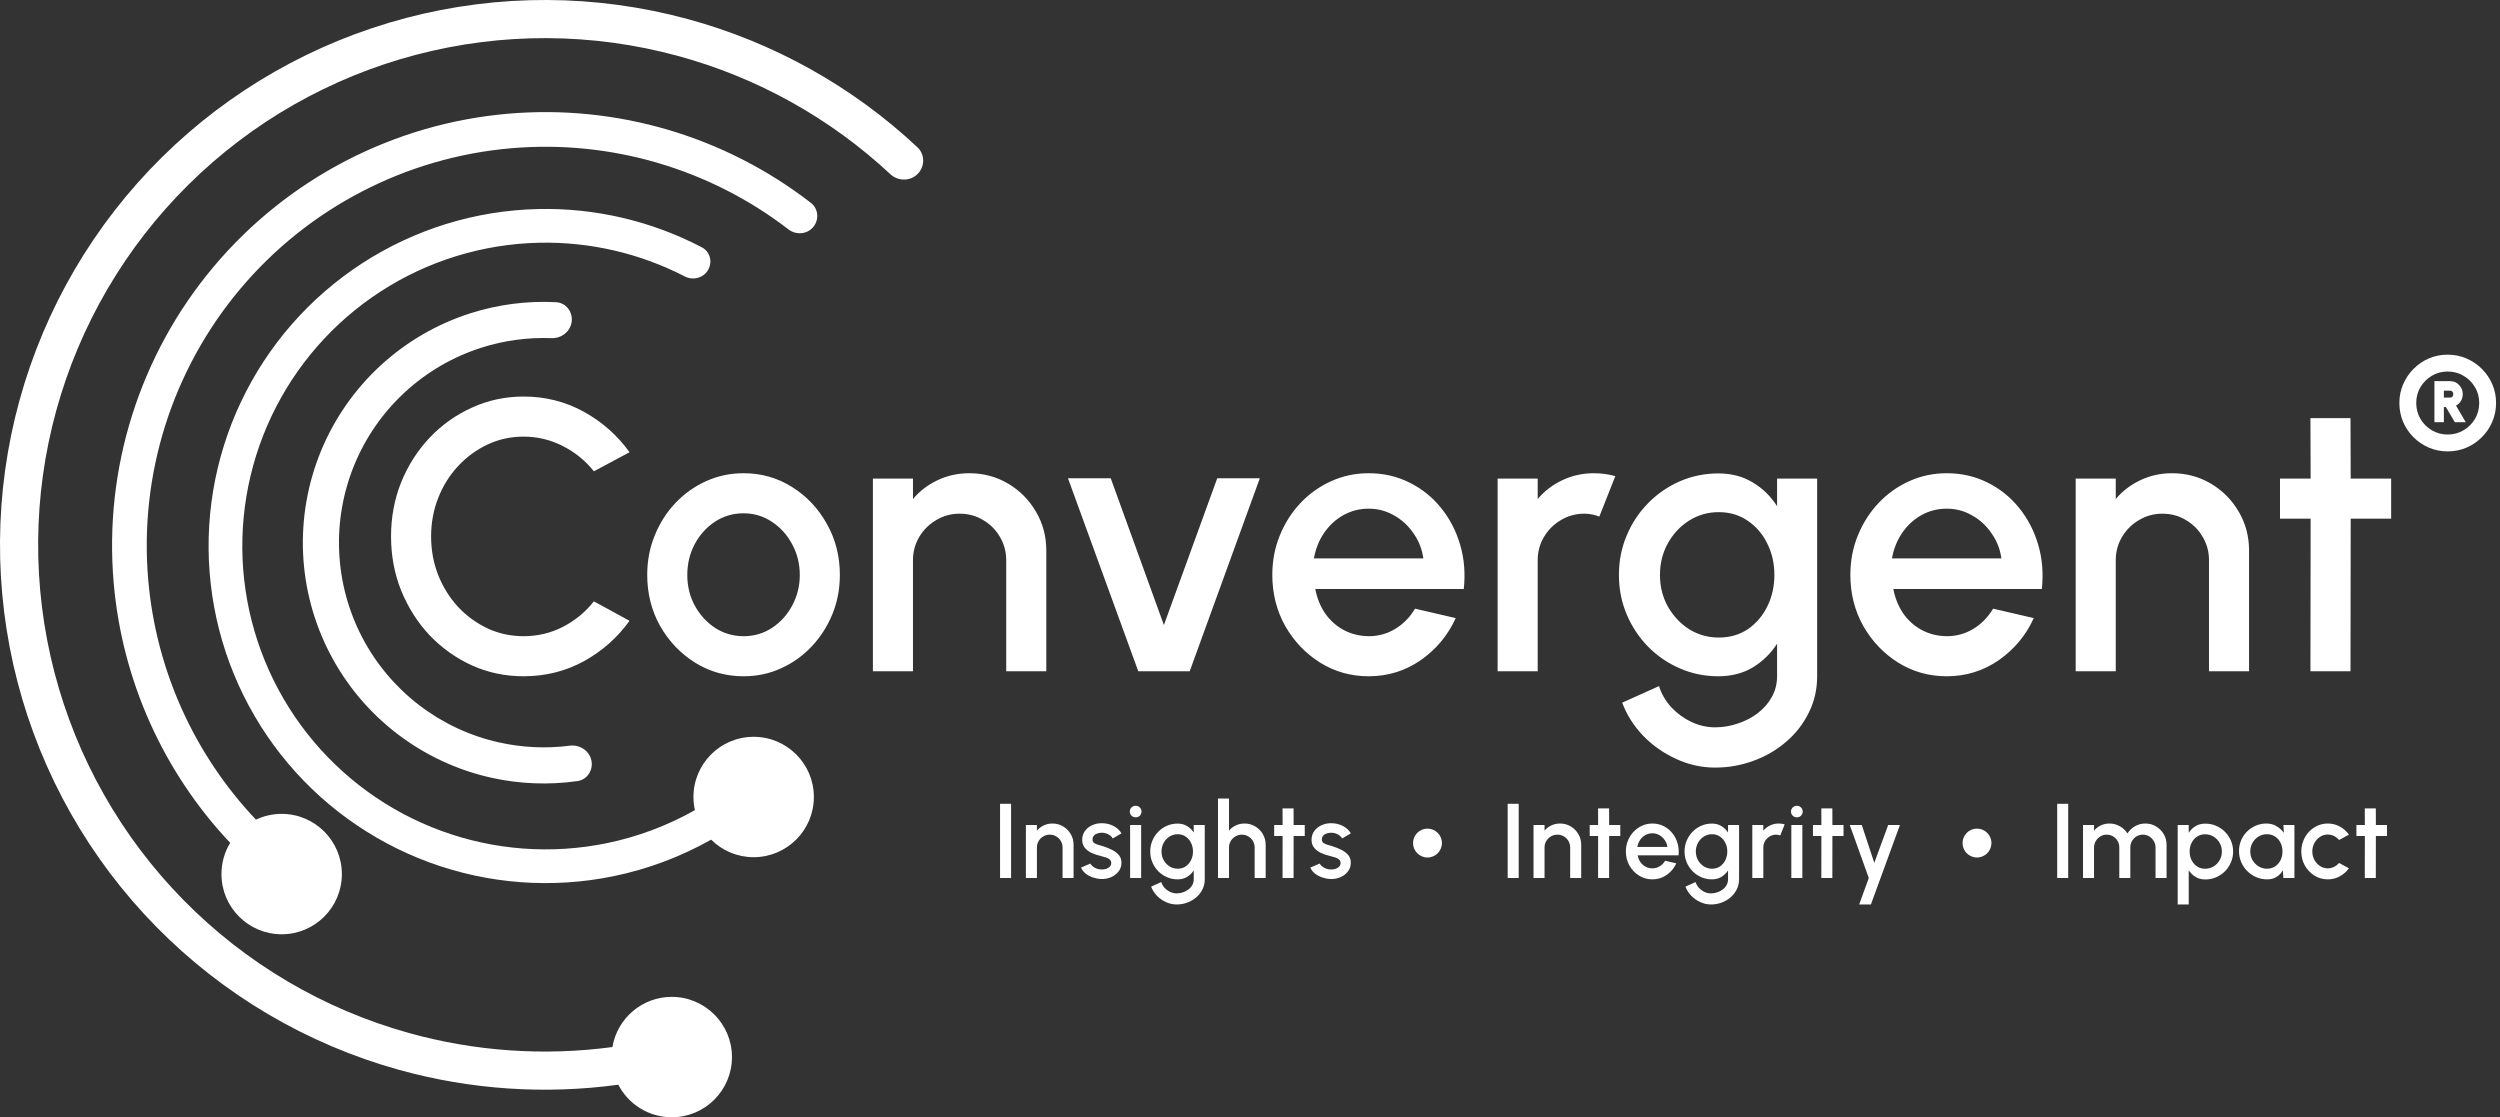
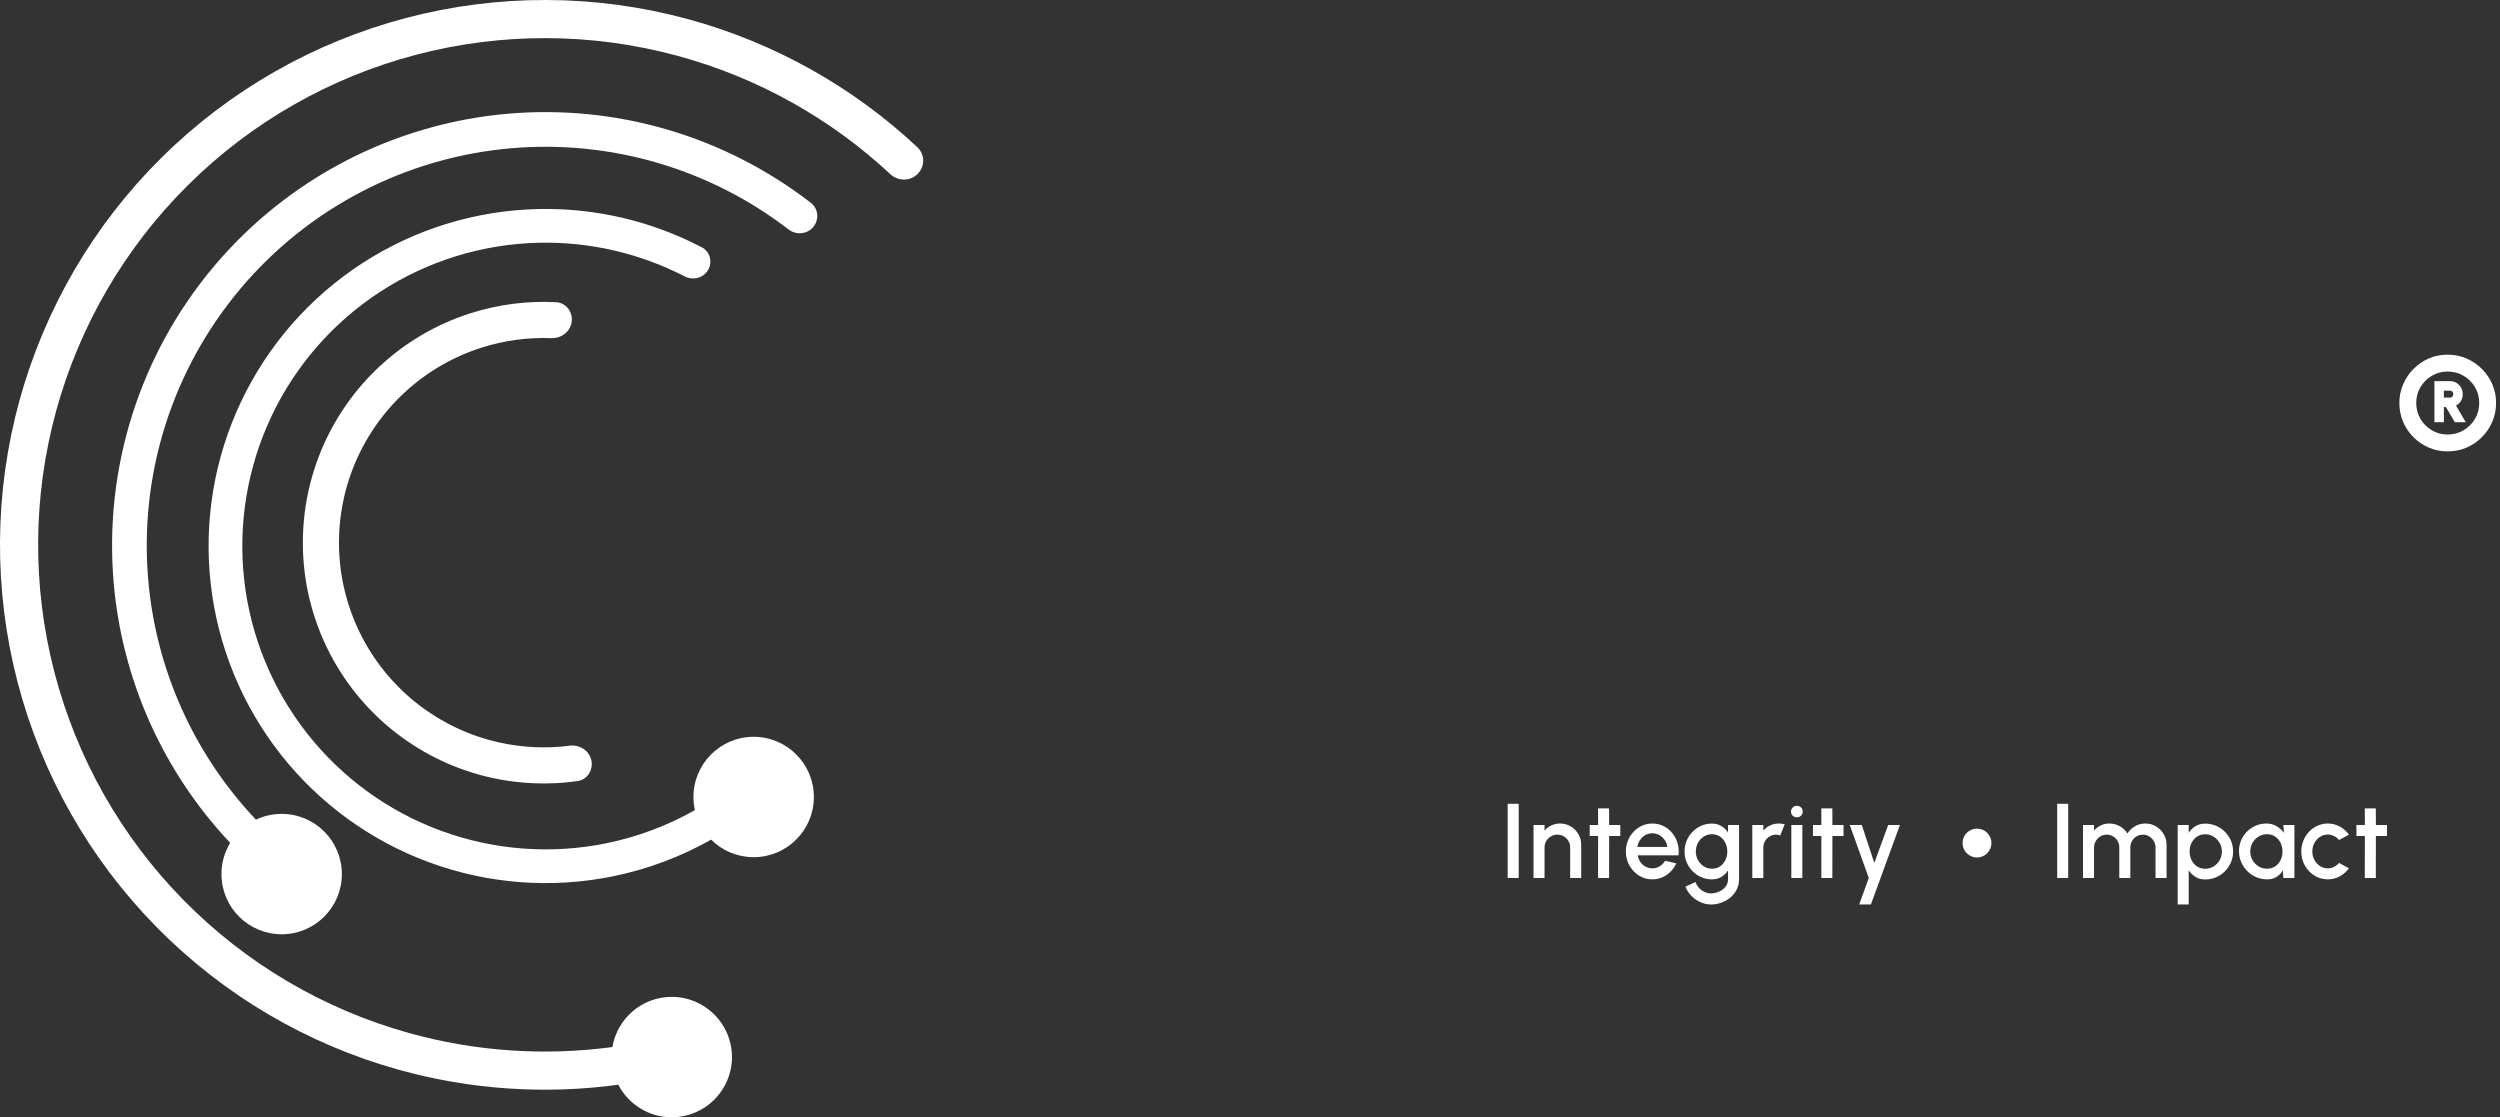
<svg xmlns="http://www.w3.org/2000/svg" width="179" height="80" viewBox="0 0 179 80" fill="none">
  <rect x="0" y="0" width="179" height="80" fill="#333333" stroke="none" />
-   <path d="M71.604 62.863V57.553H72.393V62.863H71.604ZM76.868 60.485V62.863H76.079V60.678C76.079 60.509 76.037 60.355 75.954 60.216C75.873 60.077 75.763 59.967 75.624 59.886C75.487 59.802 75.333 59.761 75.161 59.761C74.994 59.761 74.841 59.802 74.702 59.886C74.563 59.967 74.452 60.077 74.369 60.216C74.285 60.355 74.243 60.509 74.243 60.678V62.863H73.454V59.07H74.243V59.472C74.375 59.316 74.537 59.192 74.729 59.1C74.921 59.01 75.129 58.964 75.351 58.964C75.632 58.964 75.887 59.032 76.117 59.169C76.347 59.305 76.529 59.489 76.663 59.719C76.8 59.949 76.868 60.204 76.868 60.485ZM78.801 62.935C78.602 62.923 78.407 62.882 78.217 62.814C78.027 62.746 77.861 62.653 77.716 62.537C77.575 62.418 77.469 62.279 77.398 62.12L78.069 61.832C78.102 61.9 78.159 61.967 78.24 62.033C78.323 62.098 78.421 62.153 78.532 62.196C78.643 62.236 78.76 62.256 78.881 62.256C79 62.256 79.11 62.24 79.211 62.207C79.315 62.172 79.399 62.119 79.465 62.048C79.531 61.977 79.564 61.892 79.564 61.794C79.564 61.682 79.526 61.596 79.45 61.536C79.376 61.472 79.284 61.424 79.173 61.392C79.062 61.359 78.95 61.327 78.839 61.297C78.591 61.241 78.364 61.165 78.156 61.069C77.952 60.971 77.788 60.845 77.667 60.694C77.546 60.539 77.485 60.351 77.485 60.129C77.485 59.886 77.551 59.676 77.682 59.499C77.814 59.319 77.986 59.181 78.198 59.085C78.413 58.989 78.642 58.941 78.885 58.941C79.188 58.941 79.466 59.006 79.719 59.135C79.972 59.264 80.165 59.441 80.299 59.666L79.674 60.037C79.636 59.962 79.579 59.893 79.503 59.833C79.427 59.772 79.341 59.724 79.245 59.688C79.149 59.651 79.049 59.629 78.945 59.624C78.816 59.619 78.696 59.634 78.585 59.669C78.476 59.702 78.389 59.755 78.323 59.829C78.258 59.902 78.225 59.996 78.225 60.109C78.225 60.221 78.264 60.304 78.342 60.36C78.421 60.413 78.519 60.456 78.638 60.489C78.76 60.522 78.883 60.558 79.01 60.599C79.235 60.67 79.446 60.757 79.643 60.861C79.841 60.962 80 61.087 80.121 61.236C80.243 61.385 80.301 61.567 80.296 61.782C80.296 62.02 80.224 62.229 80.079 62.408C79.938 62.588 79.753 62.724 79.526 62.818C79.298 62.911 79.057 62.95 78.801 62.935ZM80.916 59.07H81.706V62.863H80.916V59.07ZM81.319 58.52C81.197 58.52 81.096 58.481 81.015 58.403C80.934 58.324 80.894 58.226 80.894 58.107C80.894 57.99 80.934 57.893 81.015 57.815C81.096 57.734 81.196 57.693 81.315 57.693C81.431 57.693 81.53 57.734 81.611 57.815C81.692 57.893 81.732 57.99 81.732 58.107C81.732 58.226 81.692 58.324 81.611 58.403C81.532 58.481 81.435 58.52 81.319 58.52ZM85.471 59.07H86.26V62.962C86.26 63.222 86.204 63.463 86.093 63.683C85.984 63.903 85.836 64.092 85.649 64.252C85.462 64.413 85.247 64.539 85.004 64.627C84.764 64.716 84.512 64.76 84.249 64.76C83.984 64.76 83.728 64.703 83.483 64.589C83.238 64.478 83.022 64.326 82.835 64.134C82.65 63.942 82.512 63.724 82.421 63.482L83.146 63.155C83.196 63.312 83.277 63.451 83.388 63.573C83.502 63.694 83.634 63.79 83.783 63.861C83.935 63.932 84.09 63.967 84.249 63.967C84.406 63.967 84.557 63.942 84.701 63.891C84.847 63.843 84.978 63.775 85.091 63.686C85.208 63.598 85.3 63.492 85.368 63.368C85.437 63.244 85.471 63.109 85.471 62.962V62.321C85.347 62.513 85.188 62.669 84.993 62.787C84.798 62.904 84.572 62.962 84.314 62.962C84.046 62.962 83.793 62.91 83.555 62.806C83.318 62.703 83.109 62.56 82.929 62.378C82.75 62.193 82.61 61.981 82.508 61.74C82.407 61.5 82.357 61.242 82.357 60.967C82.357 60.691 82.407 60.433 82.508 60.193C82.61 59.95 82.75 59.738 82.929 59.556C83.109 59.371 83.318 59.227 83.555 59.123C83.793 59.02 84.046 58.968 84.314 58.968C84.572 58.968 84.798 59.027 84.993 59.146C85.188 59.262 85.347 59.418 85.471 59.613V59.07ZM84.322 62.2C84.541 62.2 84.734 62.144 84.898 62.033C85.062 61.919 85.19 61.768 85.281 61.581C85.372 61.394 85.418 61.189 85.418 60.967C85.418 60.739 85.371 60.533 85.277 60.349C85.186 60.161 85.059 60.012 84.894 59.901C84.73 59.787 84.539 59.73 84.322 59.73C84.109 59.73 83.914 59.786 83.737 59.897C83.563 60.008 83.424 60.157 83.32 60.345C83.216 60.532 83.165 60.739 83.165 60.967C83.165 61.194 83.216 61.402 83.32 61.589C83.426 61.776 83.567 61.925 83.741 62.036C83.918 62.145 84.112 62.2 84.322 62.2ZM90.622 60.485V62.863H89.833V60.678C89.833 60.509 89.791 60.355 89.708 60.216C89.627 60.077 89.517 59.967 89.378 59.886C89.241 59.802 89.087 59.761 88.915 59.761C88.748 59.761 88.595 59.802 88.456 59.886C88.317 59.967 88.206 60.077 88.122 60.216C88.039 60.355 87.997 60.509 87.997 60.678V62.863H87.208V57.174H87.997V59.472C88.129 59.316 88.29 59.192 88.483 59.1C88.675 59.01 88.882 58.964 89.105 58.964C89.385 58.964 89.641 59.032 89.871 59.169C90.101 59.305 90.283 59.489 90.417 59.719C90.553 59.949 90.622 60.204 90.622 60.485ZM93.42 59.859H92.623L92.619 62.863H91.83L91.834 59.859H91.231V59.07H91.834L91.83 57.879H92.619L92.623 59.07H93.42V59.859ZM95.223 62.935C95.023 62.923 94.828 62.882 94.639 62.814C94.449 62.746 94.282 62.653 94.138 62.537C93.996 62.418 93.89 62.279 93.819 62.12L94.491 61.832C94.523 61.9 94.58 61.967 94.661 62.033C94.745 62.098 94.842 62.153 94.953 62.196C95.065 62.236 95.181 62.256 95.302 62.256C95.421 62.256 95.531 62.24 95.632 62.207C95.736 62.172 95.821 62.119 95.886 62.048C95.952 61.977 95.985 61.892 95.985 61.794C95.985 61.682 95.947 61.596 95.871 61.536C95.798 61.472 95.706 61.424 95.594 61.392C95.483 61.359 95.372 61.327 95.261 61.297C95.013 61.241 94.785 61.165 94.578 61.069C94.373 60.971 94.21 60.845 94.089 60.694C93.967 60.539 93.906 60.351 93.906 60.129C93.906 59.886 93.972 59.676 94.104 59.499C94.235 59.319 94.407 59.181 94.62 59.085C94.835 58.989 95.063 58.941 95.306 58.941C95.61 58.941 95.888 59.006 96.141 59.135C96.394 59.264 96.587 59.441 96.721 59.666L96.095 60.037C96.057 59.962 96 59.893 95.924 59.833C95.849 59.772 95.763 59.724 95.666 59.688C95.57 59.651 95.471 59.629 95.367 59.624C95.238 59.619 95.118 59.634 95.007 59.669C94.898 59.702 94.811 59.755 94.745 59.829C94.679 59.902 94.646 59.996 94.646 60.109C94.646 60.221 94.685 60.304 94.764 60.36C94.842 60.413 94.941 60.456 95.06 60.489C95.181 60.522 95.305 60.558 95.431 60.599C95.656 60.67 95.868 60.757 96.065 60.861C96.262 60.962 96.421 61.087 96.543 61.236C96.664 61.385 96.722 61.567 96.717 61.782C96.717 62.02 96.645 62.229 96.501 62.408C96.359 62.588 96.175 62.724 95.947 62.818C95.72 62.911 95.478 62.95 95.223 62.935Z" fill="white" />
-   <circle cx="102.208" cy="60.363" r="1.034" fill="white" />
  <path d="M107.95 62.863V57.553H108.739V62.863H107.95ZM113.214 60.485V62.863H112.425V60.678C112.425 60.509 112.383 60.355 112.3 60.216C112.219 60.077 112.109 59.967 111.97 59.886C111.833 59.802 111.679 59.761 111.507 59.761C111.34 59.761 111.187 59.802 111.048 59.886C110.909 59.967 110.798 60.077 110.714 60.216C110.631 60.355 110.589 60.509 110.589 60.678V62.863H109.8V59.07H110.589V59.472C110.721 59.316 110.882 59.192 111.075 59.1C111.267 59.01 111.474 58.964 111.697 58.964C111.977 58.964 112.233 59.032 112.463 59.169C112.693 59.305 112.875 59.489 113.009 59.719C113.146 59.949 113.214 60.204 113.214 60.485ZM116.012 59.859H115.215L115.211 62.863H114.422L114.426 59.859H113.823V59.07H114.426L114.422 57.879H115.211L115.215 59.07H116.012V59.859ZM118.309 62.962C117.96 62.962 117.641 62.872 117.353 62.693C117.067 62.513 116.838 62.273 116.666 61.972C116.497 61.669 116.412 61.333 116.412 60.967C116.412 60.689 116.462 60.429 116.56 60.189C116.659 59.946 116.794 59.734 116.966 59.552C117.141 59.367 117.343 59.223 117.573 59.12C117.803 59.016 118.048 58.964 118.309 58.964C118.6 58.964 118.866 59.025 119.109 59.146C119.352 59.265 119.559 59.431 119.731 59.643C119.903 59.853 120.03 60.096 120.111 60.371C120.191 60.644 120.216 60.935 120.183 61.244H117.258C117.291 61.418 117.354 61.576 117.448 61.718C117.544 61.857 117.665 61.967 117.812 62.048C117.961 62.129 118.127 62.17 118.309 62.173C118.501 62.173 118.676 62.125 118.832 62.029C118.992 61.933 119.122 61.8 119.223 61.63L120.023 61.816C119.872 62.153 119.643 62.428 119.337 62.643C119.031 62.856 118.688 62.962 118.309 62.962ZM117.232 60.641H119.386C119.361 60.459 119.296 60.294 119.193 60.147C119.091 59.998 118.964 59.881 118.81 59.795C118.658 59.706 118.491 59.662 118.309 59.662C118.129 59.662 117.962 59.705 117.808 59.791C117.656 59.877 117.53 59.994 117.429 60.144C117.33 60.29 117.264 60.456 117.232 60.641ZM123.728 59.07H124.517V62.962C124.517 63.222 124.461 63.463 124.35 63.683C124.241 63.903 124.093 64.092 123.906 64.252C123.719 64.413 123.504 64.539 123.261 64.627C123.021 64.716 122.77 64.76 122.507 64.76C122.241 64.76 121.986 64.703 121.74 64.589C121.495 64.478 121.279 64.326 121.092 64.134C120.907 63.942 120.769 63.724 120.678 63.482L121.403 63.155C121.453 63.312 121.534 63.451 121.645 63.573C121.759 63.694 121.891 63.79 122.04 63.861C122.192 63.932 122.347 63.967 122.507 63.967C122.663 63.967 122.814 63.942 122.958 63.891C123.105 63.843 123.235 63.775 123.349 63.686C123.465 63.598 123.557 63.492 123.625 63.368C123.694 63.244 123.728 63.109 123.728 62.962V62.321C123.604 62.513 123.445 62.669 123.25 62.787C123.055 62.904 122.829 62.962 122.571 62.962C122.303 62.962 122.05 62.91 121.812 62.806C121.575 62.703 121.366 62.56 121.187 62.378C121.007 62.193 120.867 61.981 120.765 61.74C120.664 61.5 120.614 61.242 120.614 60.967C120.614 60.691 120.664 60.433 120.765 60.193C120.867 59.95 121.007 59.738 121.187 59.556C121.366 59.371 121.575 59.227 121.812 59.123C122.05 59.02 122.303 58.968 122.571 58.968C122.829 58.968 123.055 59.027 123.25 59.146C123.445 59.262 123.604 59.418 123.728 59.613V59.07ZM122.579 62.2C122.799 62.2 122.991 62.144 123.155 62.033C123.319 61.919 123.447 61.768 123.538 61.581C123.629 61.394 123.675 61.189 123.675 60.967C123.675 60.739 123.628 60.533 123.534 60.349C123.443 60.161 123.316 60.012 123.151 59.901C122.987 59.787 122.796 59.73 122.579 59.73C122.366 59.73 122.171 59.786 121.994 59.897C121.82 60.008 121.681 60.157 121.577 60.345C121.474 60.532 121.422 60.739 121.422 60.967C121.422 61.194 121.474 61.402 121.577 61.589C121.683 61.776 121.824 61.925 121.998 62.036C122.175 62.145 122.369 62.2 122.579 62.2ZM125.465 62.863V59.07H126.254V59.472C126.386 59.316 126.547 59.192 126.74 59.1C126.932 59.01 127.139 58.964 127.362 58.964C127.503 58.964 127.644 58.983 127.783 59.021L127.468 59.817C127.369 59.779 127.271 59.761 127.172 59.761C127.005 59.761 126.852 59.802 126.713 59.886C126.574 59.967 126.463 60.077 126.379 60.216C126.296 60.355 126.254 60.509 126.254 60.678V62.863H125.465ZM128.259 59.07H129.048V62.863H128.259V59.07ZM128.661 58.52C128.54 58.52 128.438 58.481 128.358 58.403C128.277 58.324 128.236 58.226 128.236 58.107C128.236 57.99 128.277 57.893 128.358 57.815C128.438 57.734 128.538 57.693 128.657 57.693C128.774 57.693 128.872 57.734 128.953 57.815C129.034 57.893 129.074 57.99 129.074 58.107C129.074 58.226 129.034 58.324 128.953 58.403C128.875 58.481 128.777 58.52 128.661 58.52ZM131.996 59.859H131.2L131.196 62.863H130.407L130.411 59.859H129.808V59.07H130.411L130.407 57.879H131.196L131.2 59.07H131.996V59.859ZM135.193 59.07H136.035L133.956 64.76H133.118L133.805 62.863L132.443 59.07H133.304L134.199 61.782L135.193 59.07Z" fill="white" />
  <circle cx="141.552" cy="60.363" r="1.034" fill="white" />
  <path d="M147.294 62.863V57.553H148.083V62.863H147.294ZM149.144 62.863V59.07H149.933V59.472C150.064 59.316 150.225 59.192 150.415 59.1C150.607 59.01 150.814 58.964 151.037 58.964C151.307 58.964 151.556 59.03 151.784 59.161C152.011 59.29 152.192 59.462 152.326 59.677C152.46 59.462 152.639 59.29 152.861 59.161C153.086 59.03 153.334 58.964 153.605 58.964C153.885 58.964 154.141 59.032 154.371 59.169C154.601 59.305 154.784 59.489 154.921 59.719C155.057 59.949 155.126 60.204 155.126 60.485V62.863H154.337V60.686C154.337 60.519 154.296 60.366 154.215 60.227C154.134 60.088 154.026 59.975 153.889 59.889C153.753 59.803 153.601 59.761 153.434 59.761C153.267 59.761 153.115 59.801 152.979 59.882C152.842 59.963 152.733 60.073 152.653 60.212C152.572 60.351 152.531 60.509 152.531 60.686V62.863H151.742V60.686C151.742 60.509 151.702 60.351 151.621 60.212C151.54 60.073 151.43 59.963 151.291 59.882C151.154 59.801 151.003 59.761 150.836 59.761C150.671 59.761 150.52 59.803 150.38 59.889C150.244 59.975 150.135 60.088 150.054 60.227C149.973 60.366 149.933 60.519 149.933 60.686V62.863H149.144ZM156.712 64.76H155.923V59.07H156.712V59.628C156.839 59.433 157.001 59.275 157.198 59.154C157.395 59.032 157.628 58.972 157.896 58.972C158.172 58.972 158.429 59.023 158.67 59.127C158.912 59.231 159.125 59.375 159.307 59.559C159.489 59.742 159.632 59.953 159.736 60.193C159.839 60.433 159.891 60.691 159.891 60.967C159.891 61.242 159.839 61.502 159.736 61.744C159.632 61.987 159.489 62.201 159.307 62.385C159.125 62.567 158.912 62.71 158.67 62.814C158.429 62.918 158.172 62.969 157.896 62.969C157.628 62.969 157.395 62.909 157.198 62.787C157.001 62.663 156.839 62.505 156.712 62.313V64.76ZM157.888 59.734C157.668 59.734 157.475 59.79 157.308 59.901C157.141 60.012 157.011 60.161 156.917 60.349C156.824 60.533 156.777 60.739 156.777 60.967C156.777 61.194 156.824 61.402 156.917 61.589C157.011 61.776 157.141 61.925 157.308 62.036C157.475 62.148 157.668 62.203 157.888 62.203C158.106 62.203 158.306 62.149 158.488 62.04C158.67 61.929 158.815 61.78 158.924 61.593C159.033 61.406 159.087 61.197 159.087 60.967C159.087 60.742 159.033 60.536 158.924 60.349C158.818 60.161 158.673 60.012 158.491 59.901C158.309 59.79 158.108 59.734 157.888 59.734ZM163.491 59.07H164.28V62.863H163.487L163.457 62.313C163.345 62.508 163.195 62.665 163.005 62.784C162.816 62.903 162.592 62.962 162.334 62.962C162.056 62.962 161.794 62.91 161.549 62.806C161.303 62.7 161.087 62.553 160.9 62.366C160.716 62.179 160.571 61.964 160.468 61.722C160.364 61.476 160.312 61.213 160.312 60.933C160.312 60.662 160.363 60.408 160.464 60.17C160.565 59.93 160.705 59.72 160.885 59.541C161.065 59.361 161.272 59.221 161.507 59.12C161.745 59.016 161.999 58.964 162.269 58.964C162.545 58.964 162.788 59.027 162.998 59.154C163.21 59.278 163.386 59.437 163.525 59.632L163.491 59.07ZM162.315 62.2C162.538 62.2 162.732 62.145 162.899 62.036C163.066 61.925 163.195 61.776 163.286 61.589C163.38 61.402 163.426 61.194 163.426 60.967C163.426 60.737 163.38 60.528 163.286 60.341C163.192 60.154 163.062 60.006 162.895 59.897C162.731 59.786 162.538 59.73 162.315 59.73C162.095 59.73 161.894 59.786 161.712 59.897C161.53 60.008 161.386 60.157 161.279 60.345C161.173 60.532 161.12 60.739 161.12 60.967C161.12 61.197 161.175 61.406 161.283 61.593C161.395 61.777 161.54 61.925 161.719 62.036C161.902 62.145 162.1 62.2 162.315 62.2ZM167.477 61.786L168.183 62.169C168.011 62.409 167.792 62.602 167.527 62.746C167.264 62.89 166.978 62.962 166.67 62.962C166.321 62.962 166.002 62.872 165.714 62.693C165.428 62.513 165.199 62.273 165.027 61.972C164.858 61.669 164.773 61.333 164.773 60.967C164.773 60.689 164.822 60.429 164.921 60.189C165.02 59.946 165.155 59.734 165.327 59.552C165.501 59.367 165.704 59.223 165.934 59.12C166.164 59.016 166.409 58.964 166.67 58.964C166.978 58.964 167.264 59.036 167.527 59.18C167.792 59.324 168.011 59.518 168.183 59.761L167.477 60.144C167.371 60.017 167.247 59.921 167.106 59.855C166.964 59.787 166.819 59.753 166.67 59.753C166.462 59.753 166.274 59.81 166.104 59.924C165.937 60.035 165.805 60.183 165.706 60.367C165.61 60.55 165.562 60.749 165.562 60.967C165.562 61.182 165.611 61.381 165.71 61.566C165.808 61.748 165.941 61.895 166.108 62.006C166.278 62.117 166.465 62.173 166.67 62.173C166.826 62.173 166.975 62.138 167.117 62.067C167.259 61.996 167.379 61.902 167.477 61.786ZM170.908 59.859H170.112L170.108 62.863H169.319L169.323 59.859H168.72V59.07H169.323L169.319 57.879H170.108L170.112 59.07H170.908V59.859Z" fill="white" />
-   <path d="M37.488 48.421C36.182 48.421 34.954 48.164 33.805 47.649C32.656 47.125 31.644 46.407 30.77 45.497C29.906 44.577 29.226 43.511 28.729 42.297C28.242 41.083 27.998 39.787 27.998 38.407C27.998 37.028 28.242 35.731 28.729 34.518C29.226 33.304 29.906 32.242 30.77 31.331C31.644 30.412 32.656 29.695 33.805 29.18C34.954 28.656 36.182 28.393 37.488 28.393C39.051 28.393 40.49 28.757 41.805 29.483C43.12 30.21 44.209 31.175 45.074 32.38L42.522 33.745C41.924 32.991 41.184 32.389 40.301 31.938C39.419 31.488 38.481 31.262 37.488 31.262C36.568 31.262 35.708 31.451 34.908 31.828C34.108 32.205 33.405 32.72 32.798 33.373C32.191 34.026 31.718 34.784 31.377 35.649C31.037 36.513 30.867 37.433 30.867 38.407C30.867 39.391 31.037 40.315 31.377 41.18C31.718 42.035 32.191 42.794 32.798 43.456C33.414 44.108 34.122 44.623 34.922 45C35.722 45.368 36.577 45.552 37.488 45.552C38.499 45.552 39.442 45.327 40.315 44.876C41.198 44.416 41.934 43.81 42.522 43.056L45.074 44.449C44.209 45.653 43.12 46.619 41.805 47.345C40.49 48.062 39.051 48.421 37.488 48.421ZM53.237 48.421C51.968 48.421 50.81 48.095 49.761 47.442C48.722 46.789 47.89 45.915 47.265 44.821C46.649 43.718 46.341 42.499 46.341 41.166C46.341 40.154 46.52 39.212 46.879 38.338C47.237 37.456 47.729 36.683 48.354 36.021C48.989 35.35 49.725 34.826 50.561 34.449C51.398 34.072 52.29 33.883 53.237 33.883C54.506 33.883 55.66 34.21 56.699 34.862C57.748 35.515 58.58 36.394 59.196 37.497C59.821 38.6 60.134 39.823 60.134 41.166C60.134 42.168 59.954 43.106 59.596 43.98C59.237 44.853 58.741 45.626 58.106 46.297C57.481 46.959 56.75 47.479 55.913 47.856C55.086 48.233 54.194 48.421 53.237 48.421ZM53.237 45.552C54 45.552 54.685 45.35 55.292 44.945C55.899 44.541 56.377 44.007 56.727 43.345C57.086 42.674 57.265 41.948 57.265 41.166C57.265 40.366 57.081 39.63 56.713 38.959C56.354 38.288 55.872 37.755 55.265 37.359C54.658 36.955 53.982 36.752 53.237 36.752C52.483 36.752 51.798 36.955 51.182 37.359C50.575 37.764 50.092 38.302 49.734 38.973C49.384 39.644 49.21 40.375 49.21 41.166C49.21 41.984 49.394 42.725 49.761 43.387C50.129 44.049 50.617 44.577 51.223 44.973C51.84 45.359 52.511 45.552 53.237 45.552ZM74.914 39.414V48.062H72.045V40.118C72.045 39.502 71.893 38.941 71.59 38.435C71.296 37.929 70.895 37.529 70.39 37.235C69.893 36.931 69.332 36.78 68.707 36.78C68.1 36.78 67.544 36.931 67.038 37.235C66.532 37.529 66.128 37.929 65.824 38.435C65.521 38.941 65.369 39.502 65.369 40.118V48.062H62.5V34.269H65.369V35.731C65.847 35.161 66.436 34.711 67.135 34.38C67.834 34.049 68.588 33.883 69.397 33.883C70.417 33.883 71.346 34.132 72.183 34.628C73.02 35.125 73.682 35.791 74.169 36.628C74.666 37.465 74.914 38.394 74.914 39.414ZM85.183 48.062H81.5L76.466 34.242H79.528L83.335 44.752L87.155 34.242H90.204L85.183 48.062ZM97.994 48.421C96.725 48.421 95.566 48.095 94.518 47.442C93.479 46.789 92.647 45.915 92.021 44.821C91.405 43.718 91.097 42.499 91.097 41.166C91.097 40.154 91.276 39.212 91.635 38.338C91.994 37.456 92.486 36.683 93.111 36.021C93.745 35.35 94.481 34.826 95.318 34.449C96.155 34.072 97.046 33.883 97.994 33.883C99.051 33.883 100.021 34.104 100.904 34.545C101.787 34.977 102.541 35.58 103.166 36.352C103.791 37.115 104.251 37.998 104.545 39C104.84 39.993 104.927 41.051 104.807 42.173H94.173C94.293 42.807 94.522 43.382 94.863 43.897C95.212 44.403 95.653 44.803 96.187 45.097C96.729 45.391 97.332 45.543 97.994 45.552C98.692 45.552 99.327 45.377 99.897 45.028C100.476 44.679 100.95 44.196 101.318 43.58L104.228 44.256C103.676 45.479 102.844 46.481 101.732 47.263C100.619 48.035 99.373 48.421 97.994 48.421ZM94.076 39.98H101.911C101.819 39.318 101.584 38.72 101.207 38.187C100.84 37.644 100.375 37.217 99.814 36.904C99.263 36.582 98.656 36.421 97.994 36.421C97.341 36.421 96.734 36.577 96.173 36.89C95.621 37.203 95.162 37.63 94.794 38.173C94.435 38.706 94.196 39.309 94.076 39.98ZM107.23 48.062V34.269H110.099V35.731C110.577 35.161 111.165 34.711 111.864 34.38C112.563 34.049 113.317 33.883 114.126 33.883C114.641 33.883 115.152 33.952 115.657 34.09L114.512 36.987C114.154 36.849 113.795 36.78 113.437 36.78C112.83 36.78 112.273 36.931 111.768 37.235C111.262 37.529 110.857 37.929 110.554 38.435C110.25 38.941 110.099 39.502 110.099 40.118V48.062H107.23ZM127.239 34.269H130.108V48.421C130.108 49.368 129.906 50.242 129.501 51.042C129.106 51.842 128.568 52.532 127.887 53.111C127.207 53.699 126.425 54.154 125.543 54.476C124.669 54.798 123.754 54.959 122.798 54.959C121.832 54.959 120.904 54.752 120.012 54.338C119.12 53.934 118.333 53.382 117.653 52.683C116.982 51.984 116.481 51.194 116.149 50.311L118.784 49.125C118.968 49.695 119.262 50.2 119.667 50.642C120.081 51.083 120.559 51.433 121.101 51.69C121.653 51.948 122.218 52.076 122.798 52.076C123.368 52.076 123.915 51.984 124.439 51.8C124.972 51.626 125.446 51.377 125.86 51.056C126.283 50.734 126.618 50.348 126.867 49.897C127.115 49.446 127.239 48.955 127.239 48.421V46.09C126.789 46.789 126.209 47.355 125.501 47.787C124.793 48.21 123.97 48.421 123.032 48.421C122.058 48.421 121.138 48.233 120.274 47.856C119.409 47.479 118.651 46.959 117.998 46.297C117.345 45.626 116.835 44.853 116.467 43.98C116.099 43.106 115.915 42.168 115.915 41.166C115.915 40.164 116.099 39.226 116.467 38.352C116.835 37.469 117.345 36.697 117.998 36.035C118.651 35.364 119.409 34.84 120.274 34.462C121.138 34.086 122.058 33.897 123.032 33.897C123.97 33.897 124.793 34.113 125.501 34.545C126.209 34.968 126.789 35.534 127.239 36.242V34.269ZM123.06 45.649C123.86 45.649 124.559 45.446 125.156 45.042C125.754 44.628 126.218 44.081 126.549 43.4C126.881 42.72 127.046 41.975 127.046 41.166C127.046 40.338 126.876 39.589 126.536 38.918C126.205 38.237 125.74 37.695 125.143 37.29C124.545 36.876 123.851 36.669 123.06 36.669C122.287 36.669 121.579 36.872 120.936 37.276C120.301 37.681 119.795 38.223 119.418 38.904C119.041 39.584 118.853 40.338 118.853 41.166C118.853 41.993 119.041 42.748 119.418 43.428C119.805 44.108 120.315 44.651 120.949 45.056C121.593 45.451 122.297 45.649 123.06 45.649ZM139.383 48.421C138.114 48.421 136.955 48.095 135.907 47.442C134.868 46.789 134.036 45.915 133.41 44.821C132.794 43.718 132.486 42.499 132.486 41.166C132.486 40.154 132.665 39.212 133.024 38.338C133.383 37.456 133.875 36.683 134.5 36.021C135.134 35.35 135.87 34.826 136.707 34.449C137.544 34.072 138.436 33.883 139.383 33.883C140.44 33.883 141.41 34.104 142.293 34.545C143.176 34.977 143.93 35.58 144.555 36.352C145.18 37.115 145.64 37.998 145.934 39C146.229 39.993 146.316 41.051 146.196 42.173H135.562C135.682 42.807 135.911 43.382 136.252 43.897C136.601 44.403 137.042 44.803 137.576 45.097C138.118 45.391 138.721 45.543 139.383 45.552C140.082 45.552 140.716 45.377 141.286 45.028C141.865 44.679 142.339 44.196 142.707 43.58L145.617 44.256C145.065 45.479 144.233 46.481 143.121 47.263C142.008 48.035 140.762 48.421 139.383 48.421ZM135.465 39.98H143.3C143.208 39.318 142.973 38.72 142.596 38.187C142.229 37.644 141.764 37.217 141.203 36.904C140.652 36.582 140.045 36.421 139.383 36.421C138.73 36.421 138.123 36.577 137.562 36.89C137.01 37.203 136.551 37.63 136.183 38.173C135.824 38.706 135.585 39.309 135.465 39.98ZM161.032 39.414V48.062H158.164V40.118C158.164 39.502 158.012 38.941 157.708 38.435C157.414 37.929 157.014 37.529 156.508 37.235C156.012 36.931 155.451 36.78 154.826 36.78C154.219 36.78 153.662 36.931 153.157 37.235C152.651 37.529 152.246 37.929 151.943 38.435C151.639 38.941 151.488 39.502 151.488 40.118V48.062H148.619V34.269H151.488V35.731C151.966 35.161 152.554 34.711 153.253 34.38C153.952 34.049 154.706 33.883 155.515 33.883C156.536 33.883 157.465 34.132 158.301 34.628C159.138 35.125 159.8 35.791 160.288 36.628C160.784 37.465 161.032 38.394 161.032 39.414ZM171.206 37.138H168.31L168.296 48.062H165.427L165.441 37.138H163.248V34.269H165.441L165.427 29.938H168.296L168.31 34.269H171.206V37.138Z" fill="white" />
  <path d="M29.086 1.284C35.696 -0.455 42.646 -0.427 49.241 1.365C55.397 3.038 61.042 6.192 65.686 10.544C66.237 11.059 66.233 11.926 65.699 12.458C65.165 12.99 64.302 12.986 63.75 12.472C59.444 8.458 54.219 5.547 48.525 4C42.392 2.333 35.927 2.307 29.78 3.925C23.633 5.542 18.019 8.746 13.5 13.216C8.981 17.685 5.715 23.264 4.029 29.393C2.344 35.521 2.299 41.985 3.897 48.137C5.496 54.289 8.683 59.912 13.139 64.445C17.594 68.978 23.163 72.261 29.286 73.965C34.036 75.287 38.991 75.621 43.849 74.968C44.191 72.929 45.963 71.376 48.099 71.376C50.479 71.376 52.409 73.306 52.409 75.686C52.409 78.067 50.479 79.996 48.099 79.996C46.432 79.996 44.988 79.05 44.27 77.666C39.029 78.379 33.681 78.022 28.555 76.596C21.97 74.764 15.983 71.234 11.191 66.36C6.4 61.486 2.973 55.439 1.254 48.824C-0.465 42.209 -0.416 35.258 1.396 28.668C3.209 22.078 6.721 16.079 11.58 11.273C16.439 6.468 22.476 3.023 29.086 1.284ZM36.38 8.142C44.166 7.468 51.904 9.758 58.059 14.525C58.6 14.945 58.667 15.731 58.226 16.256C57.785 16.78 57.003 16.845 56.46 16.428C50.811 12.083 43.724 9.998 36.594 10.615C29.051 11.268 22.076 14.89 17.203 20.686C12.331 26.481 9.961 33.975 10.613 41.519C11.172 47.979 13.91 54.023 18.325 58.687C18.884 58.422 19.508 58.274 20.167 58.274C22.547 58.274 24.477 60.204 24.477 62.585C24.477 64.965 22.547 66.894 20.167 66.894C17.787 66.894 15.857 64.965 15.856 62.585C15.856 61.766 16.085 61 16.481 60.348C11.707 55.285 8.745 48.734 8.14 41.732C7.43 33.533 10.007 25.387 15.303 19.088C20.599 12.789 28.181 8.851 36.38 8.142ZM38.542 14.967C42.621 14.877 46.65 15.824 50.254 17.709C50.844 18.018 51.034 18.761 50.696 19.335C50.358 19.909 49.62 20.097 49.028 19.792C45.812 18.133 42.226 17.3 38.595 17.38C34.561 17.468 30.632 18.678 27.247 20.874C23.862 23.07 21.157 26.167 19.433 29.814C17.709 33.462 17.034 37.518 17.485 41.527C17.937 45.537 19.497 49.341 21.989 52.514C24.482 55.686 27.808 58.102 31.597 59.49C35.385 60.878 39.485 61.184 43.438 60.373C45.665 59.916 47.795 59.114 49.756 58.006C49.688 57.703 49.651 57.389 49.651 57.065C49.651 54.685 51.581 52.755 53.962 52.755C56.343 52.755 58.273 54.685 58.273 57.065C58.272 59.446 56.342 61.375 53.962 61.375C52.774 61.375 51.699 60.895 50.919 60.118C48.747 61.343 46.389 62.231 43.923 62.737C39.532 63.639 34.976 63.299 30.767 61.757C26.557 60.214 22.86 57.53 20.091 54.005C17.322 50.48 15.589 46.252 15.087 41.797C14.585 37.342 15.334 32.835 17.25 28.782C19.166 24.729 22.173 21.29 25.934 18.85C29.694 16.41 34.06 15.065 38.542 14.967ZM33.678 22.432C35.66 21.798 37.737 21.531 39.808 21.637C40.521 21.673 41.022 22.325 40.933 23.033C40.843 23.742 40.195 24.238 39.481 24.211C37.785 24.147 36.088 24.377 34.465 24.895C32.431 25.546 30.563 26.632 28.993 28.079C27.423 29.527 26.187 31.301 25.374 33.275C24.561 35.25 24.189 37.378 24.285 39.512C24.381 41.645 24.942 43.732 25.929 45.626C26.915 47.52 28.304 49.175 29.997 50.477C31.691 51.778 33.648 52.693 35.732 53.158C37.395 53.529 39.107 53.608 40.79 53.392C41.498 53.301 42.188 53.736 42.341 54.434C42.494 55.131 42.053 55.825 41.346 55.926C39.293 56.217 37.2 56.136 35.169 55.683C32.717 55.135 30.414 54.058 28.422 52.527C26.43 50.997 24.796 49.049 23.635 46.821C22.474 44.593 21.814 42.138 21.701 39.628C21.589 37.118 22.027 34.613 22.983 32.29C23.94 29.967 25.393 27.881 27.24 26.178C29.087 24.475 31.285 23.196 33.678 22.432Z" fill="white" />
  <path d="M175.25 32.319C174.772 32.319 174.323 32.229 173.905 32.05C173.491 31.87 173.123 31.622 172.802 31.305C172.484 30.983 172.236 30.613 172.057 30.195C171.882 29.776 171.795 29.328 171.795 28.85C171.795 28.376 171.884 27.932 172.064 27.519C172.243 27.1 172.491 26.732 172.808 26.415C173.126 26.093 173.491 25.843 173.905 25.663C174.323 25.484 174.772 25.394 175.25 25.394C175.737 25.394 176.19 25.486 176.608 25.67C177.031 25.854 177.402 26.107 177.719 26.429C178.036 26.751 178.282 27.119 178.457 27.532C178.631 27.946 178.719 28.385 178.719 28.85C178.719 29.332 178.627 29.785 178.443 30.208C178.264 30.627 178.013 30.994 177.691 31.312C177.374 31.629 177.006 31.877 176.588 32.056C176.174 32.231 175.728 32.319 175.25 32.319ZM175.25 31.112C175.668 31.112 176.048 31.011 176.388 30.808C176.733 30.606 177.006 30.335 177.208 29.994C177.411 29.65 177.512 29.268 177.512 28.85C177.512 28.436 177.411 28.059 177.208 27.719C177.006 27.378 176.733 27.107 176.388 26.905C176.048 26.703 175.668 26.601 175.25 26.601C174.836 26.601 174.459 26.703 174.119 26.905C173.779 27.107 173.507 27.378 173.305 27.719C173.103 28.059 173.002 28.436 173.002 28.85C173.002 29.268 173.103 29.65 173.305 29.994C173.507 30.335 173.779 30.606 174.119 30.808C174.459 31.011 174.836 31.112 175.25 31.112ZM174.305 30.229V27.291H175.443C175.691 27.291 175.9 27.383 176.071 27.567C176.245 27.746 176.333 27.965 176.333 28.222C176.333 28.401 176.289 28.565 176.202 28.712C176.114 28.854 175.997 28.962 175.85 29.036L176.546 30.229H175.767L175.126 29.146H174.981V30.229H174.305ZM174.981 28.47H175.443C175.503 28.47 175.553 28.445 175.595 28.394C175.636 28.344 175.657 28.286 175.657 28.222C175.657 28.148 175.636 28.089 175.595 28.043C175.553 27.997 175.503 27.974 175.443 27.974H174.981V28.47Z" fill="white" />
</svg>